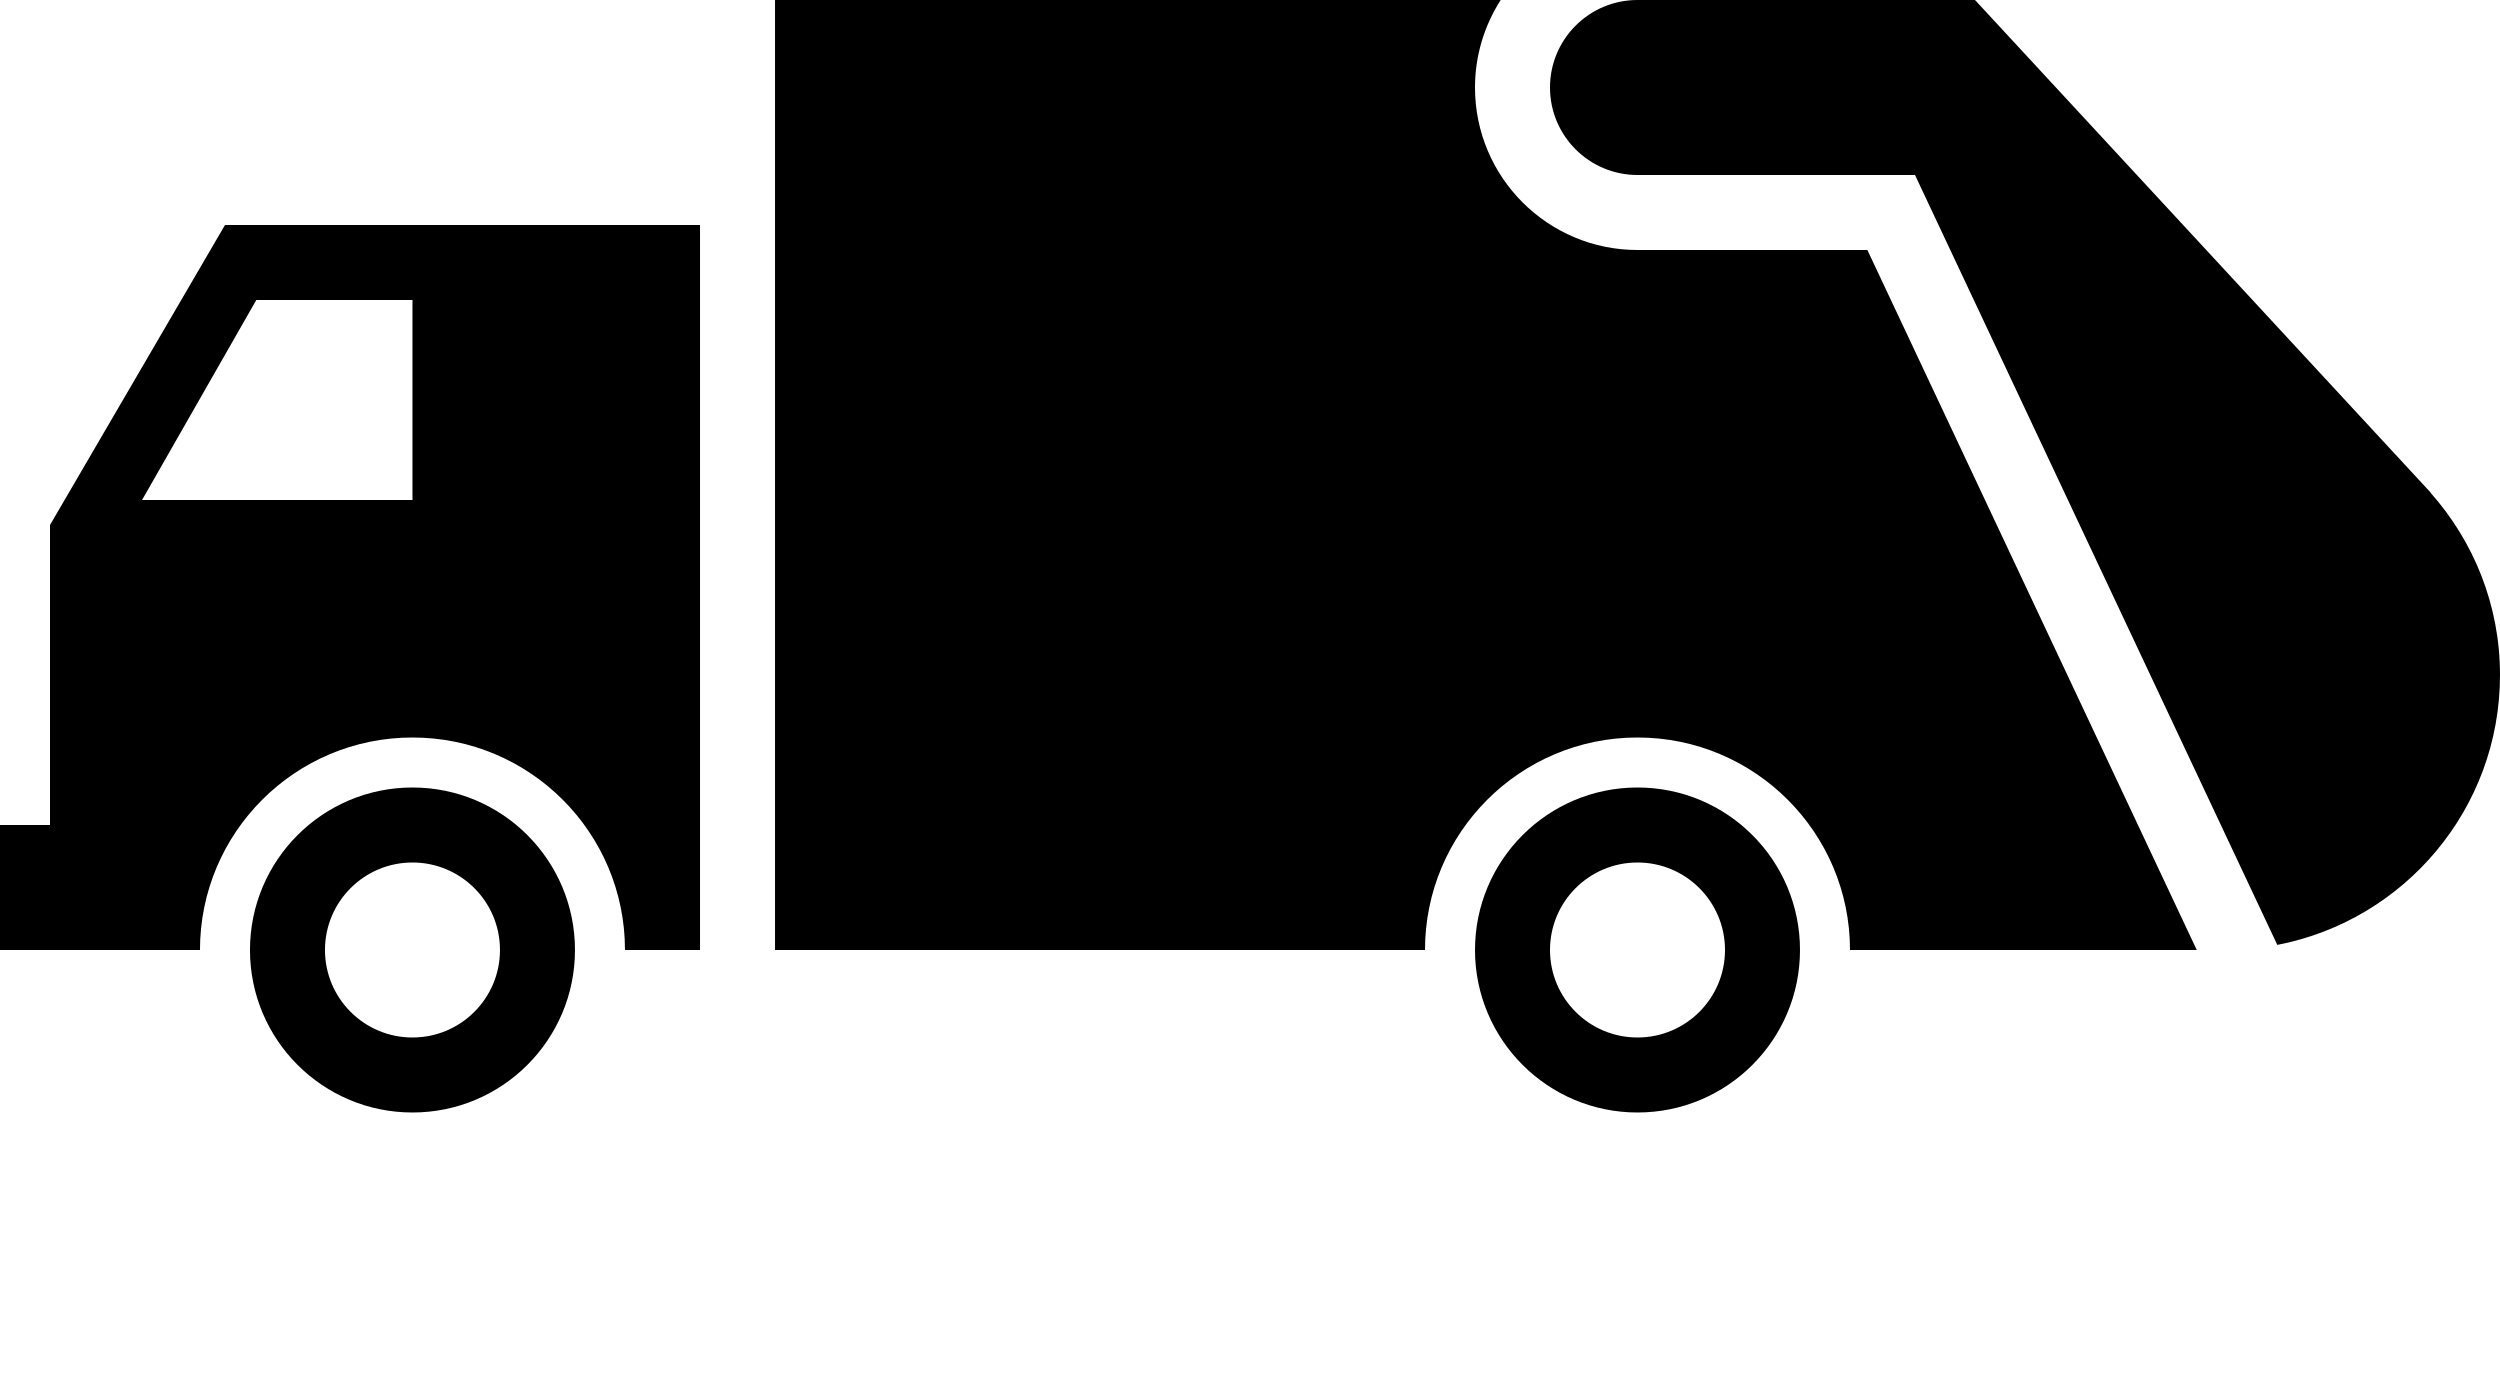
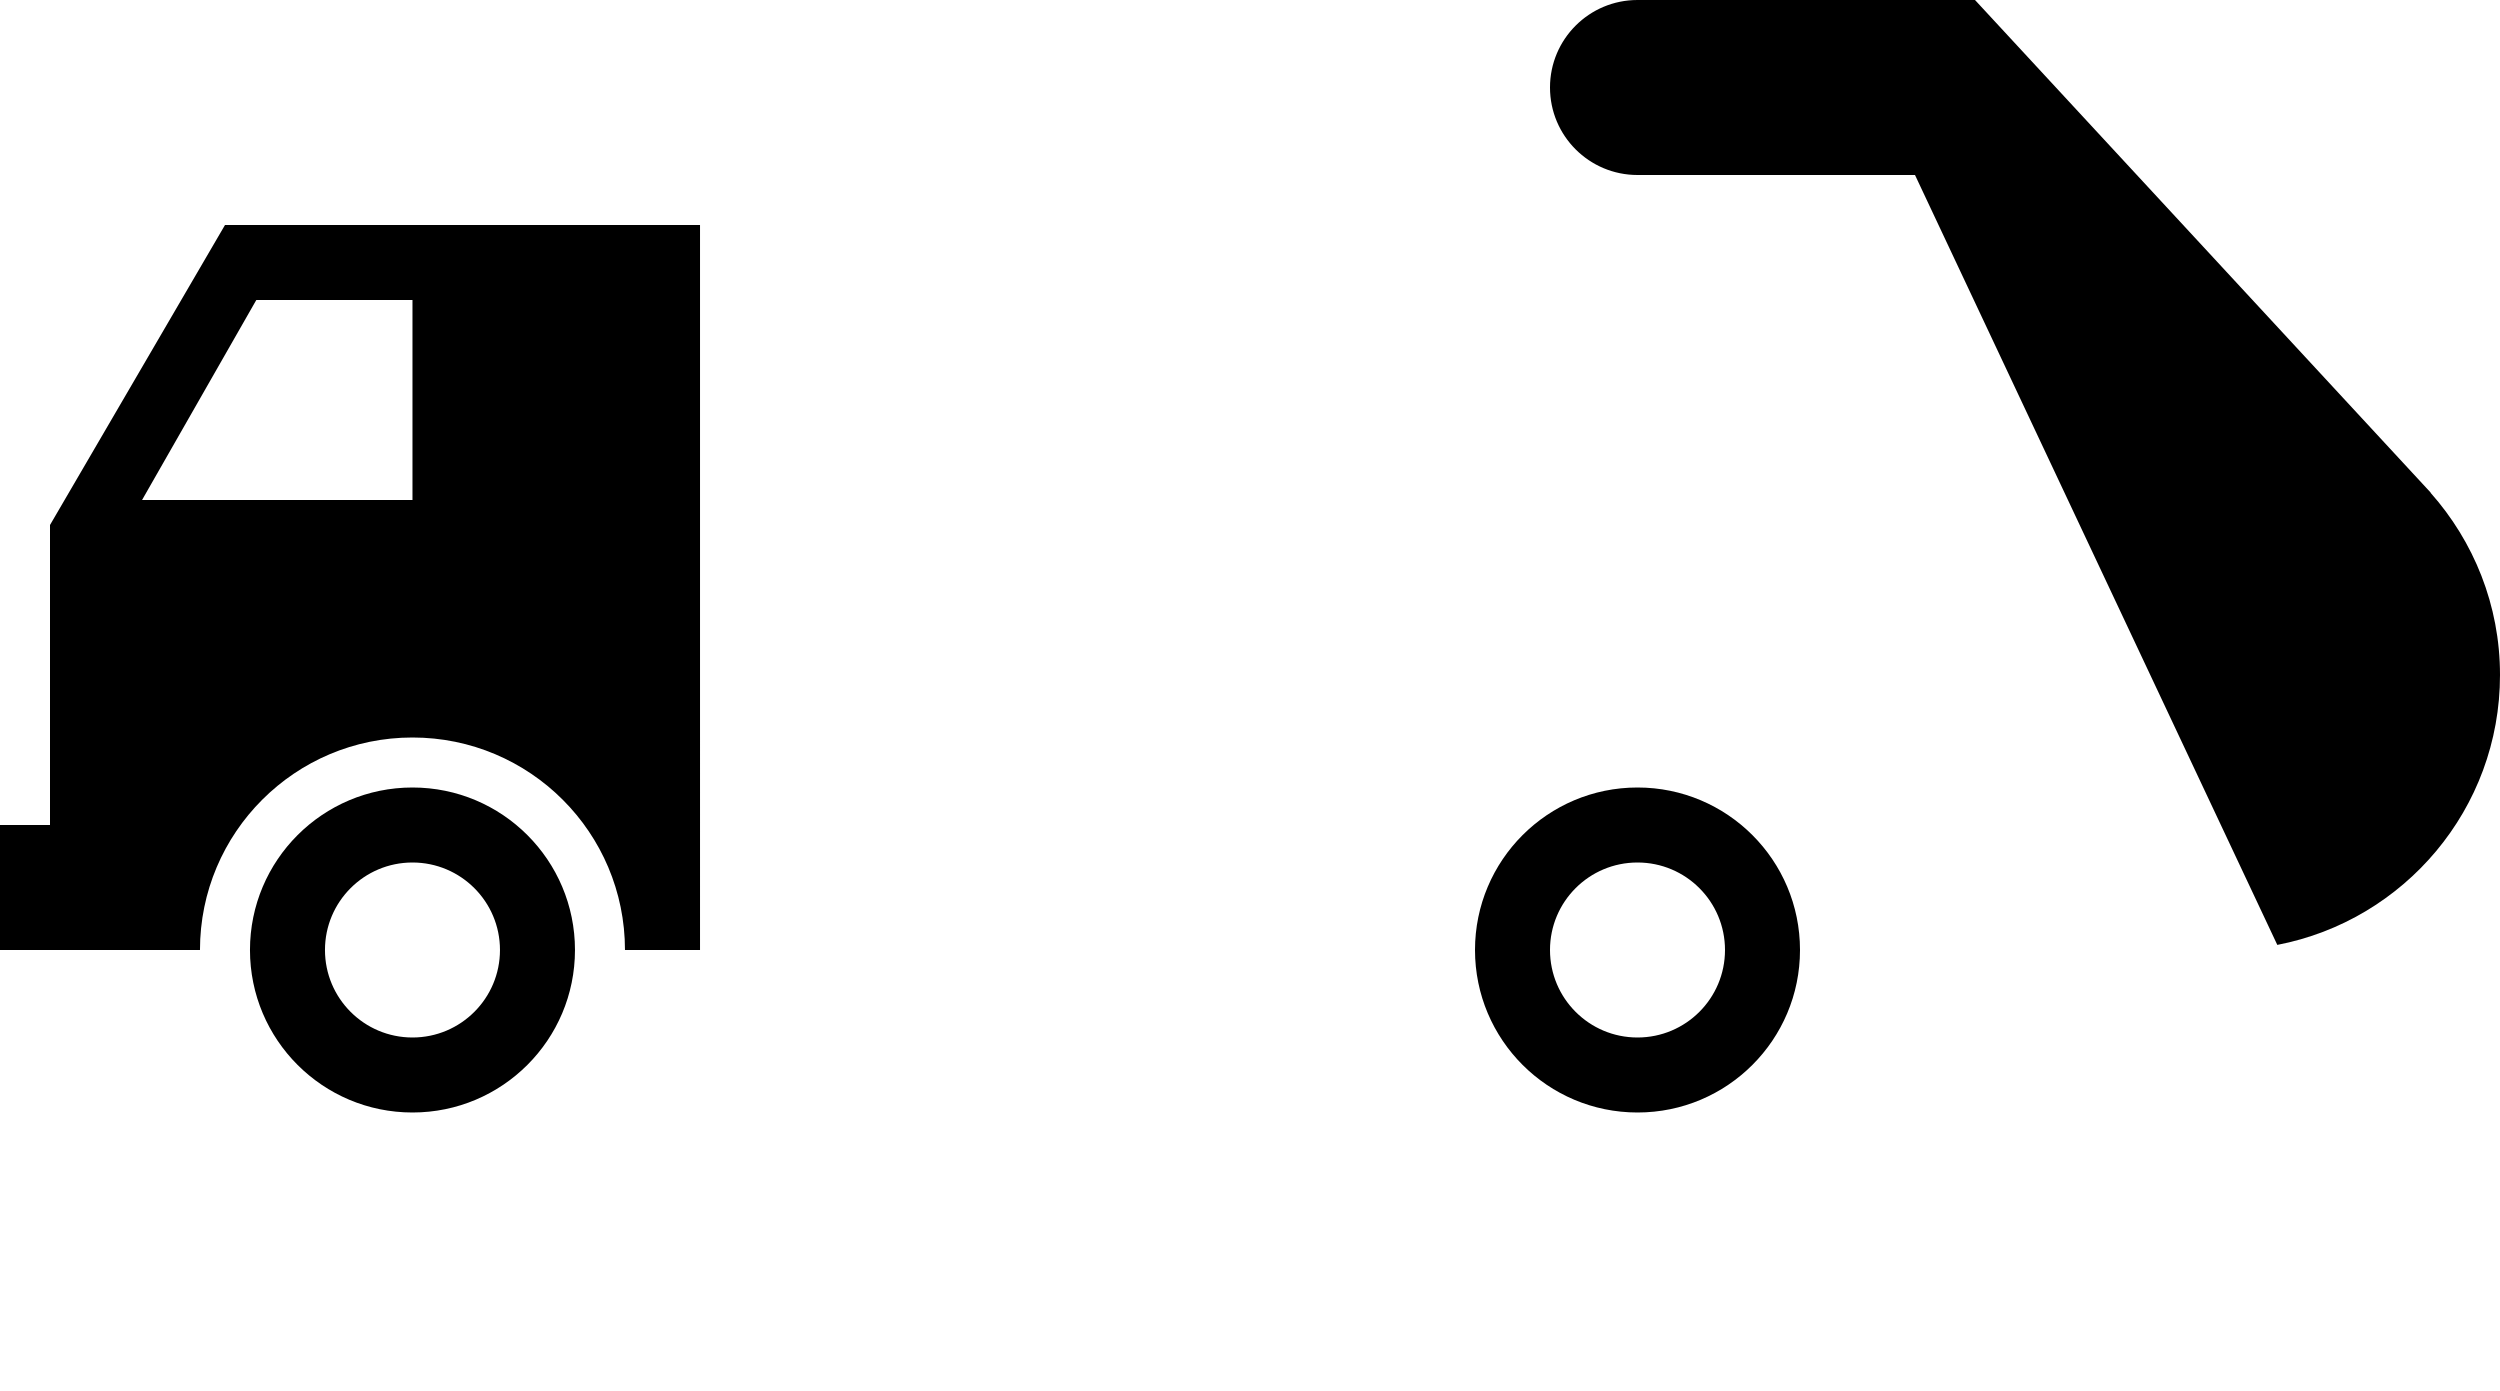
<svg xmlns="http://www.w3.org/2000/svg" version="1.1" x="0px" y="0px" viewBox="0 0 100 55.625" enable-background="new 0 0 100 44.5" xml:space="preserve">
  <path fill="#000000" d="M97.223,19.711l0.008-0.003L79,0h-8.028H65.5C63.568,0,62,1.566,62,3.5S63.568,7,65.5,7h11.1l14.492,30.796  C96.166,36.818,100,32.359,100,27C100,24.2,98.945,21.652,97.223,19.711z" />
-   <path fill="#000000" d="M74.695,10H65.5C61.912,10,59,7.092,59,3.5c0-1.29,0.381-2.489,1.028-3.5H31.001v38H57c0-4.694,3.806-8.5,8.5-8.5  S74,33.306,74,38h13.871L74.695,10z" />
  <path fill="#000000" d="M65.5,31.5c-3.59,0-6.5,2.91-6.5,6.5s2.91,6.5,6.5,6.5S72,41.59,72,38S69.09,31.5,65.5,31.5z M65.5,41.5  c-1.934,0-3.5-1.567-3.5-3.5s1.566-3.5,3.5-3.5S69,36.067,69,38S67.434,41.5,65.5,41.5z" />
  <path fill="#000000" d="M16.499,31.5c-3.59,0-6.5,2.91-6.5,6.5s2.91,6.5,6.5,6.5s6.5-2.91,6.5-6.5S20.089,31.5,16.499,31.5z M16.499,41.5  c-1.933,0-3.5-1.567-3.5-3.5s1.567-3.5,3.5-3.5s3.5,1.567,3.5,3.5S18.432,41.5,16.499,41.5z" />
  <path fill="#000000" d="M9,9L2,21v12H0l0,5h7.999c0-4.695,3.805-8.5,8.5-8.5s8.5,3.805,8.5,8.5h3.002V9H9z M16.499,20H5.682l4.57-7.999h6.247V20z" />
</svg>